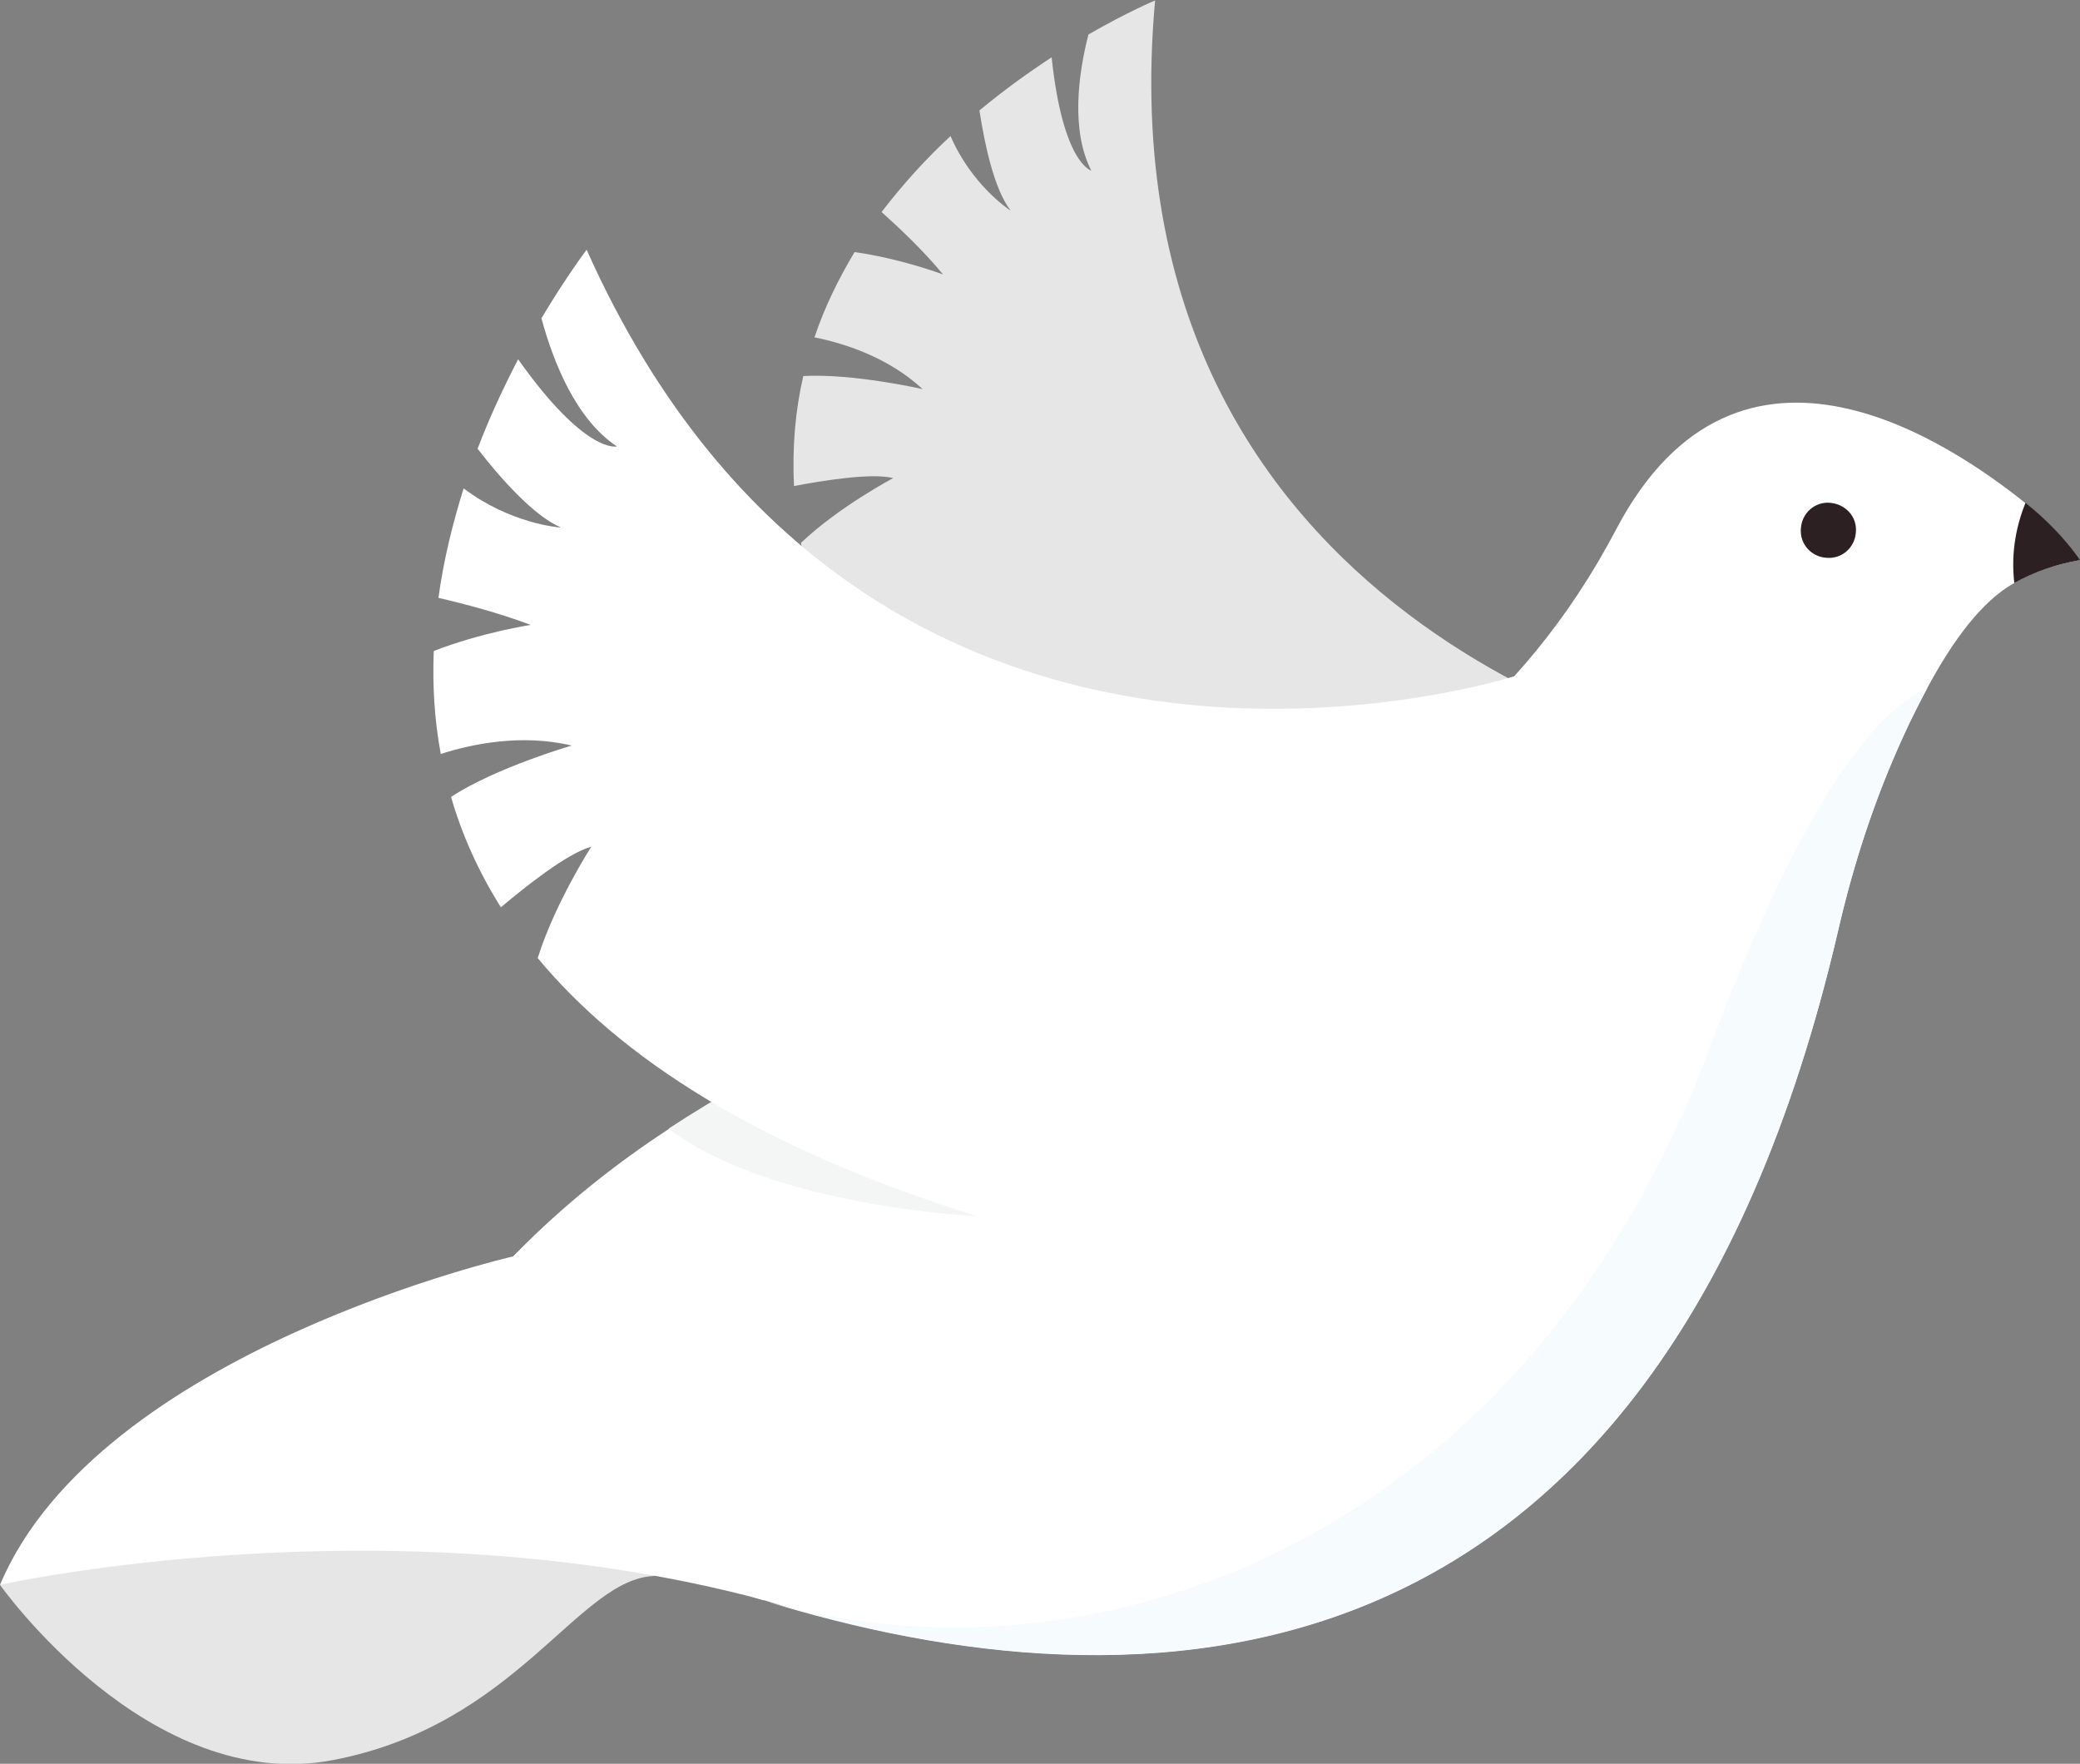
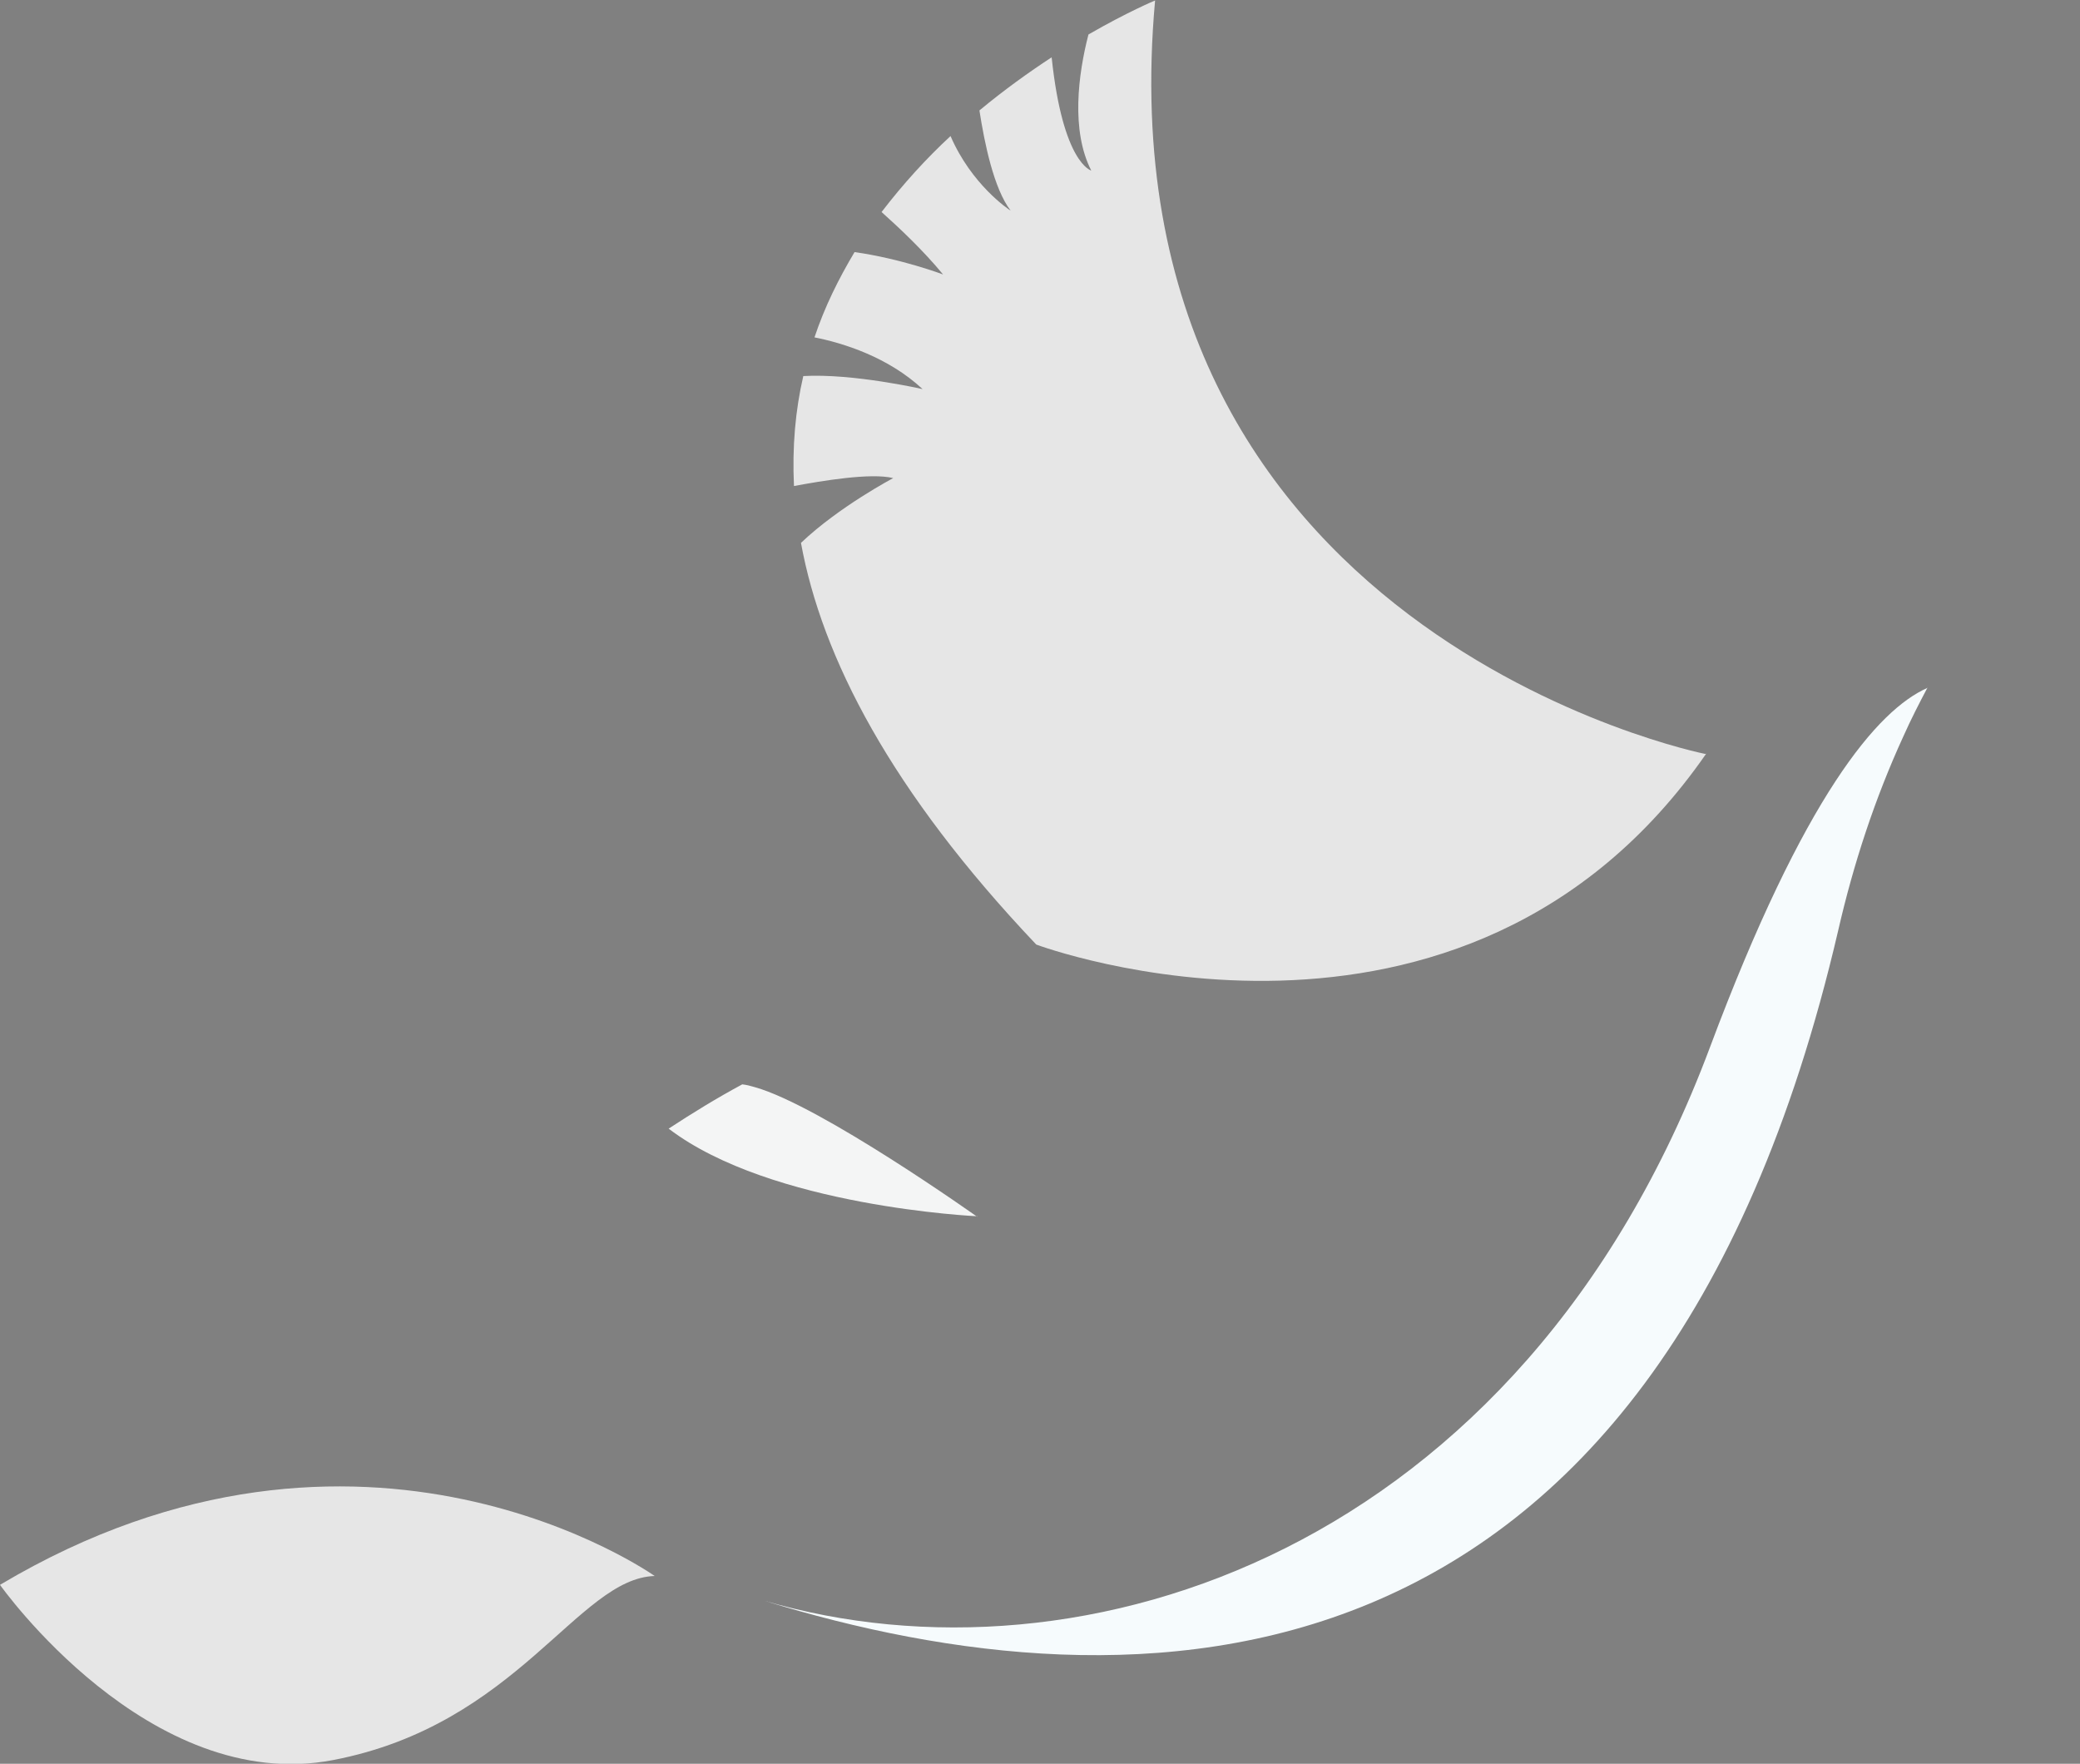
<svg xmlns="http://www.w3.org/2000/svg" id="_レイヤー_2" viewBox="0 0 44.64 37.85">
  <rect x="0" y="0" width="44.64" height="37.85" fill="#808080" stroke="none" />
  <defs>
    <style>.cls-1{fill:#e6e6e6;}.cls-2{fill:#f6fbfd;}.cls-3{fill:#fff;}.cls-4{fill:#f4f5f5;}.cls-5{fill:#2d2023;}</style>
  </defs>
  <g id="_デザイン">
    <path class="cls-1" d="M36.62,16.17c-5.22,7.53-14.38,4.1-14.38,4.1-3.12-3.29-4.6-6.16-5.05-8.62.82-.78,1.98-1.39,1.98-1.39-.48-.12-1.54.06-2.13.17-.04-.84.03-1.63.2-2.36,1.07-.06,2.56.28,2.56.28-.74-.69-1.71-.99-2.32-1.11.22-.66.52-1.26.86-1.83,1,.14,1.9.48,1.9.48-.43-.52-.93-.99-1.32-1.34.46-.6.96-1.15,1.48-1.63.45,1.04,1.24,1.57,1.29,1.6-.36-.47-.56-1.44-.67-2.15.53-.44,1.06-.82,1.55-1.14.24,2.28.85,2.43.85,2.43-.44-.86-.28-2.07-.06-2.92.85-.49,1.43-.73,1.43-.73-1.23,13.58,11.81,16.17,11.81,16.17Z" />
-     <path class="cls-3" d="M44.64,12.02c-.53.09-1,.26-1.41.49-.7.39-1.32,1.24-1.86,2.24-.18.34-.36.69-.52,1.04-.61,1.33-1.07,2.74-1.4,4.17-3.93,16.9-15.18,16.82-23.05,14.38,0,0-.01,0-.02,0-4.69-1.45-8.17-3.73-8.17-3.73,1.75-2.9,3.86-4.89,6.14-6.38.52-.34,1.04-.66,1.58-.95.09-.05.17-.1.26-.14.56-.3,1.12-.58,1.68-.84,3.15-1.46,6.42-2.44,9.36-3.92,1.33-.67,2.6-1.44,3.75-2.41,1.42-1.19,2.68-2.66,3.7-4.6,2.65-5.05,7.29-1.77,8.78-.58.78.62,1.17,1.23,1.17,1.23Z" />
-     <path class="cls-5" d="M44.64,12.02c-.53.09-.99.26-1.41.49-.08-.69.06-1.27.24-1.72.78.62,1.17,1.23,1.17,1.23Z" />
-     <path class="cls-5" d="M39.83,11.42c-.02.33-.3.58-.63.55-.33-.02-.58-.3-.55-.63.02-.33.3-.58.63-.55s.58.3.55.63Z" />
    <path class="cls-1" d="M0,34.01s3.19,4.52,7.15,3.76,5.25-3.9,6.9-3.95c0,0-6.26-4.45-14.05.19Z" />
-     <path class="cls-3" d="M11.02,26.96s-8.9,2.03-11.02,7.05c0,0,8.3-1.85,16.4.33,0,0-6.38-4.99-5.38-7.38Z" />
    <path class="cls-2" d="M41.37,14.75c-.18.34-.36.69-.52,1.05-.61,1.33-1.07,2.73-1.4,4.17-3.93,16.9-15.18,16.81-23.05,14.38,6.82,2,16.25-1.05,20.3-11.88,2.02-5.4,3.6-7.24,4.67-7.71Z" />
    <path class="cls-4" d="M20.97,26.1s-4.42-.2-6.62-1.88c.52-.34,1.04-.66,1.58-.95.09.01.17.03.27.06,1.42.4,4.77,2.78,4.77,2.78Z" />
-     <path class="cls-3" d="M32.53,14.49c-.96,10-11.55,11.61-11.55,11.61-4.74-1.47-7.69-3.43-9.44-5.54.37-1.18,1.15-2.39,1.15-2.39-.52.14-1.44.88-1.94,1.3-.49-.78-.84-1.57-1.07-2.37.99-.64,2.59-1.1,2.59-1.1-1.08-.26-2.16-.03-2.81.18-.14-.75-.18-1.49-.15-2.21,1.03-.4,2.08-.56,2.08-.56-.69-.26-1.42-.45-1.98-.58.11-.82.31-1.61.54-2.35.99.75,2.03.84,2.09.84-.59-.25-1.31-1.07-1.79-1.69.27-.71.58-1.36.87-1.92,1.45,2.05,2.12,1.87,2.12,1.87-.89-.59-1.37-1.83-1.62-2.75.55-.92.97-1.47.97-1.47,6.1,13.64,19.95,9.14,19.95,9.14Z" />
  </g>
</svg>